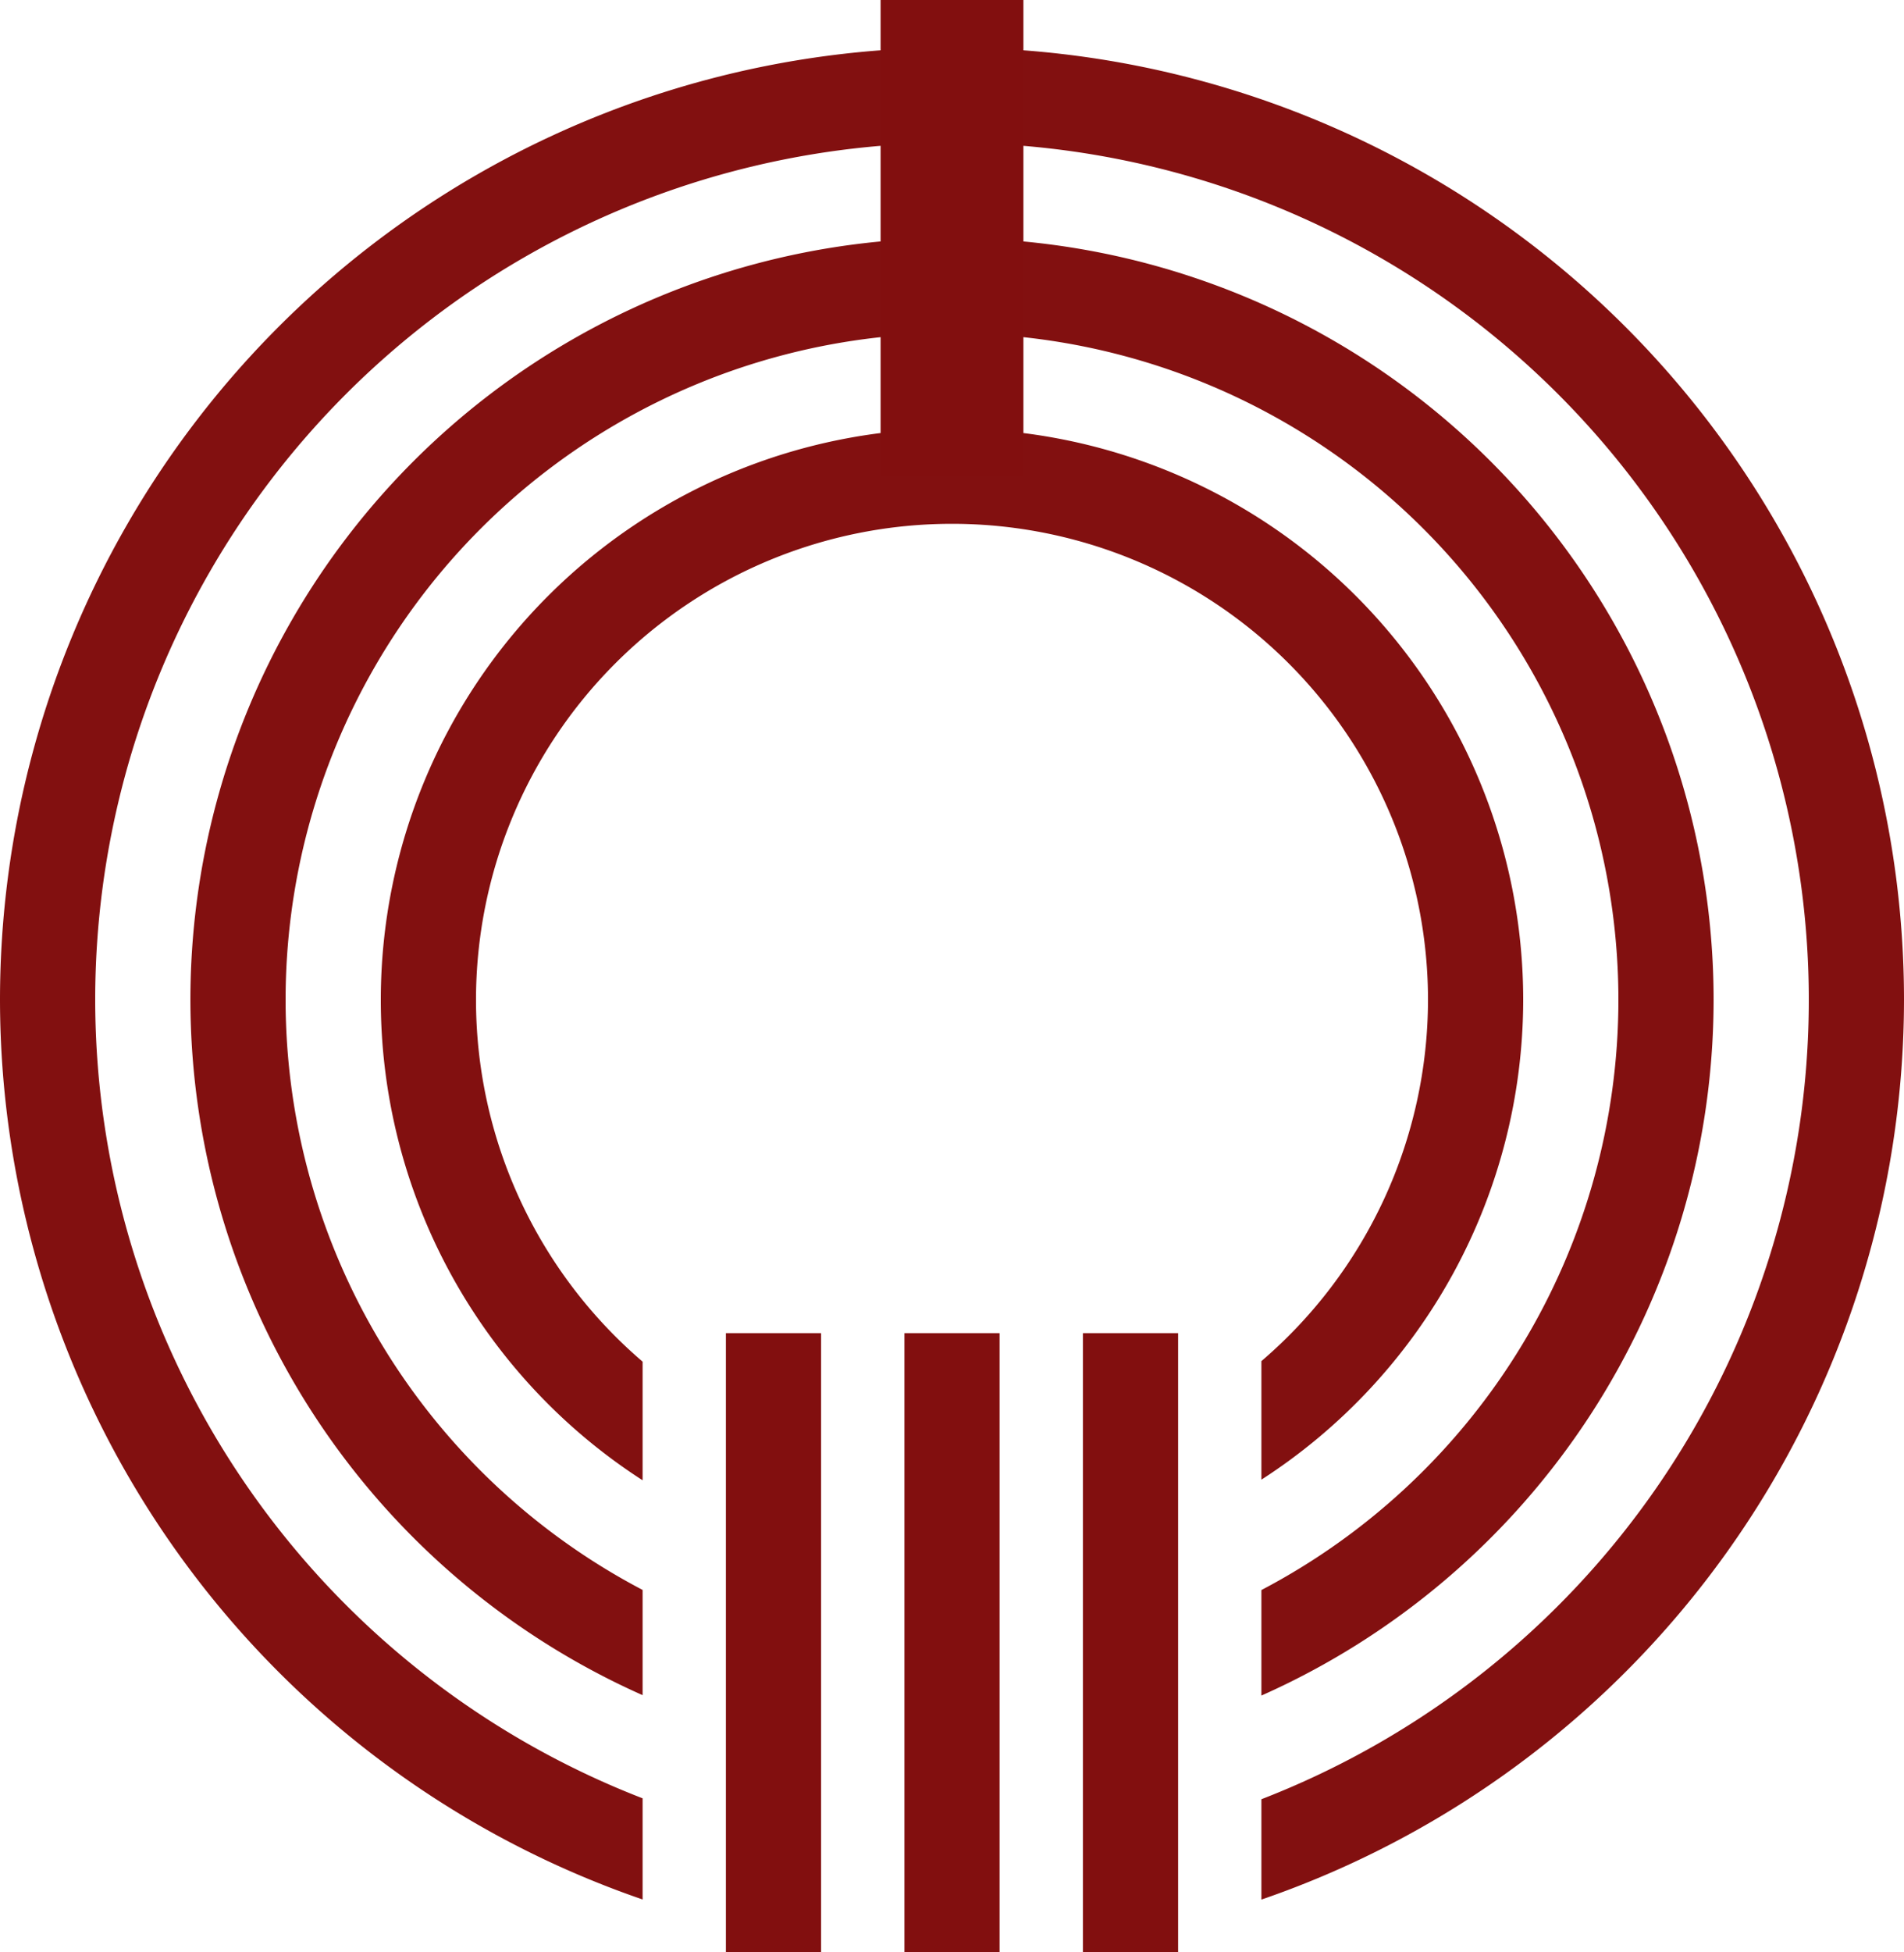
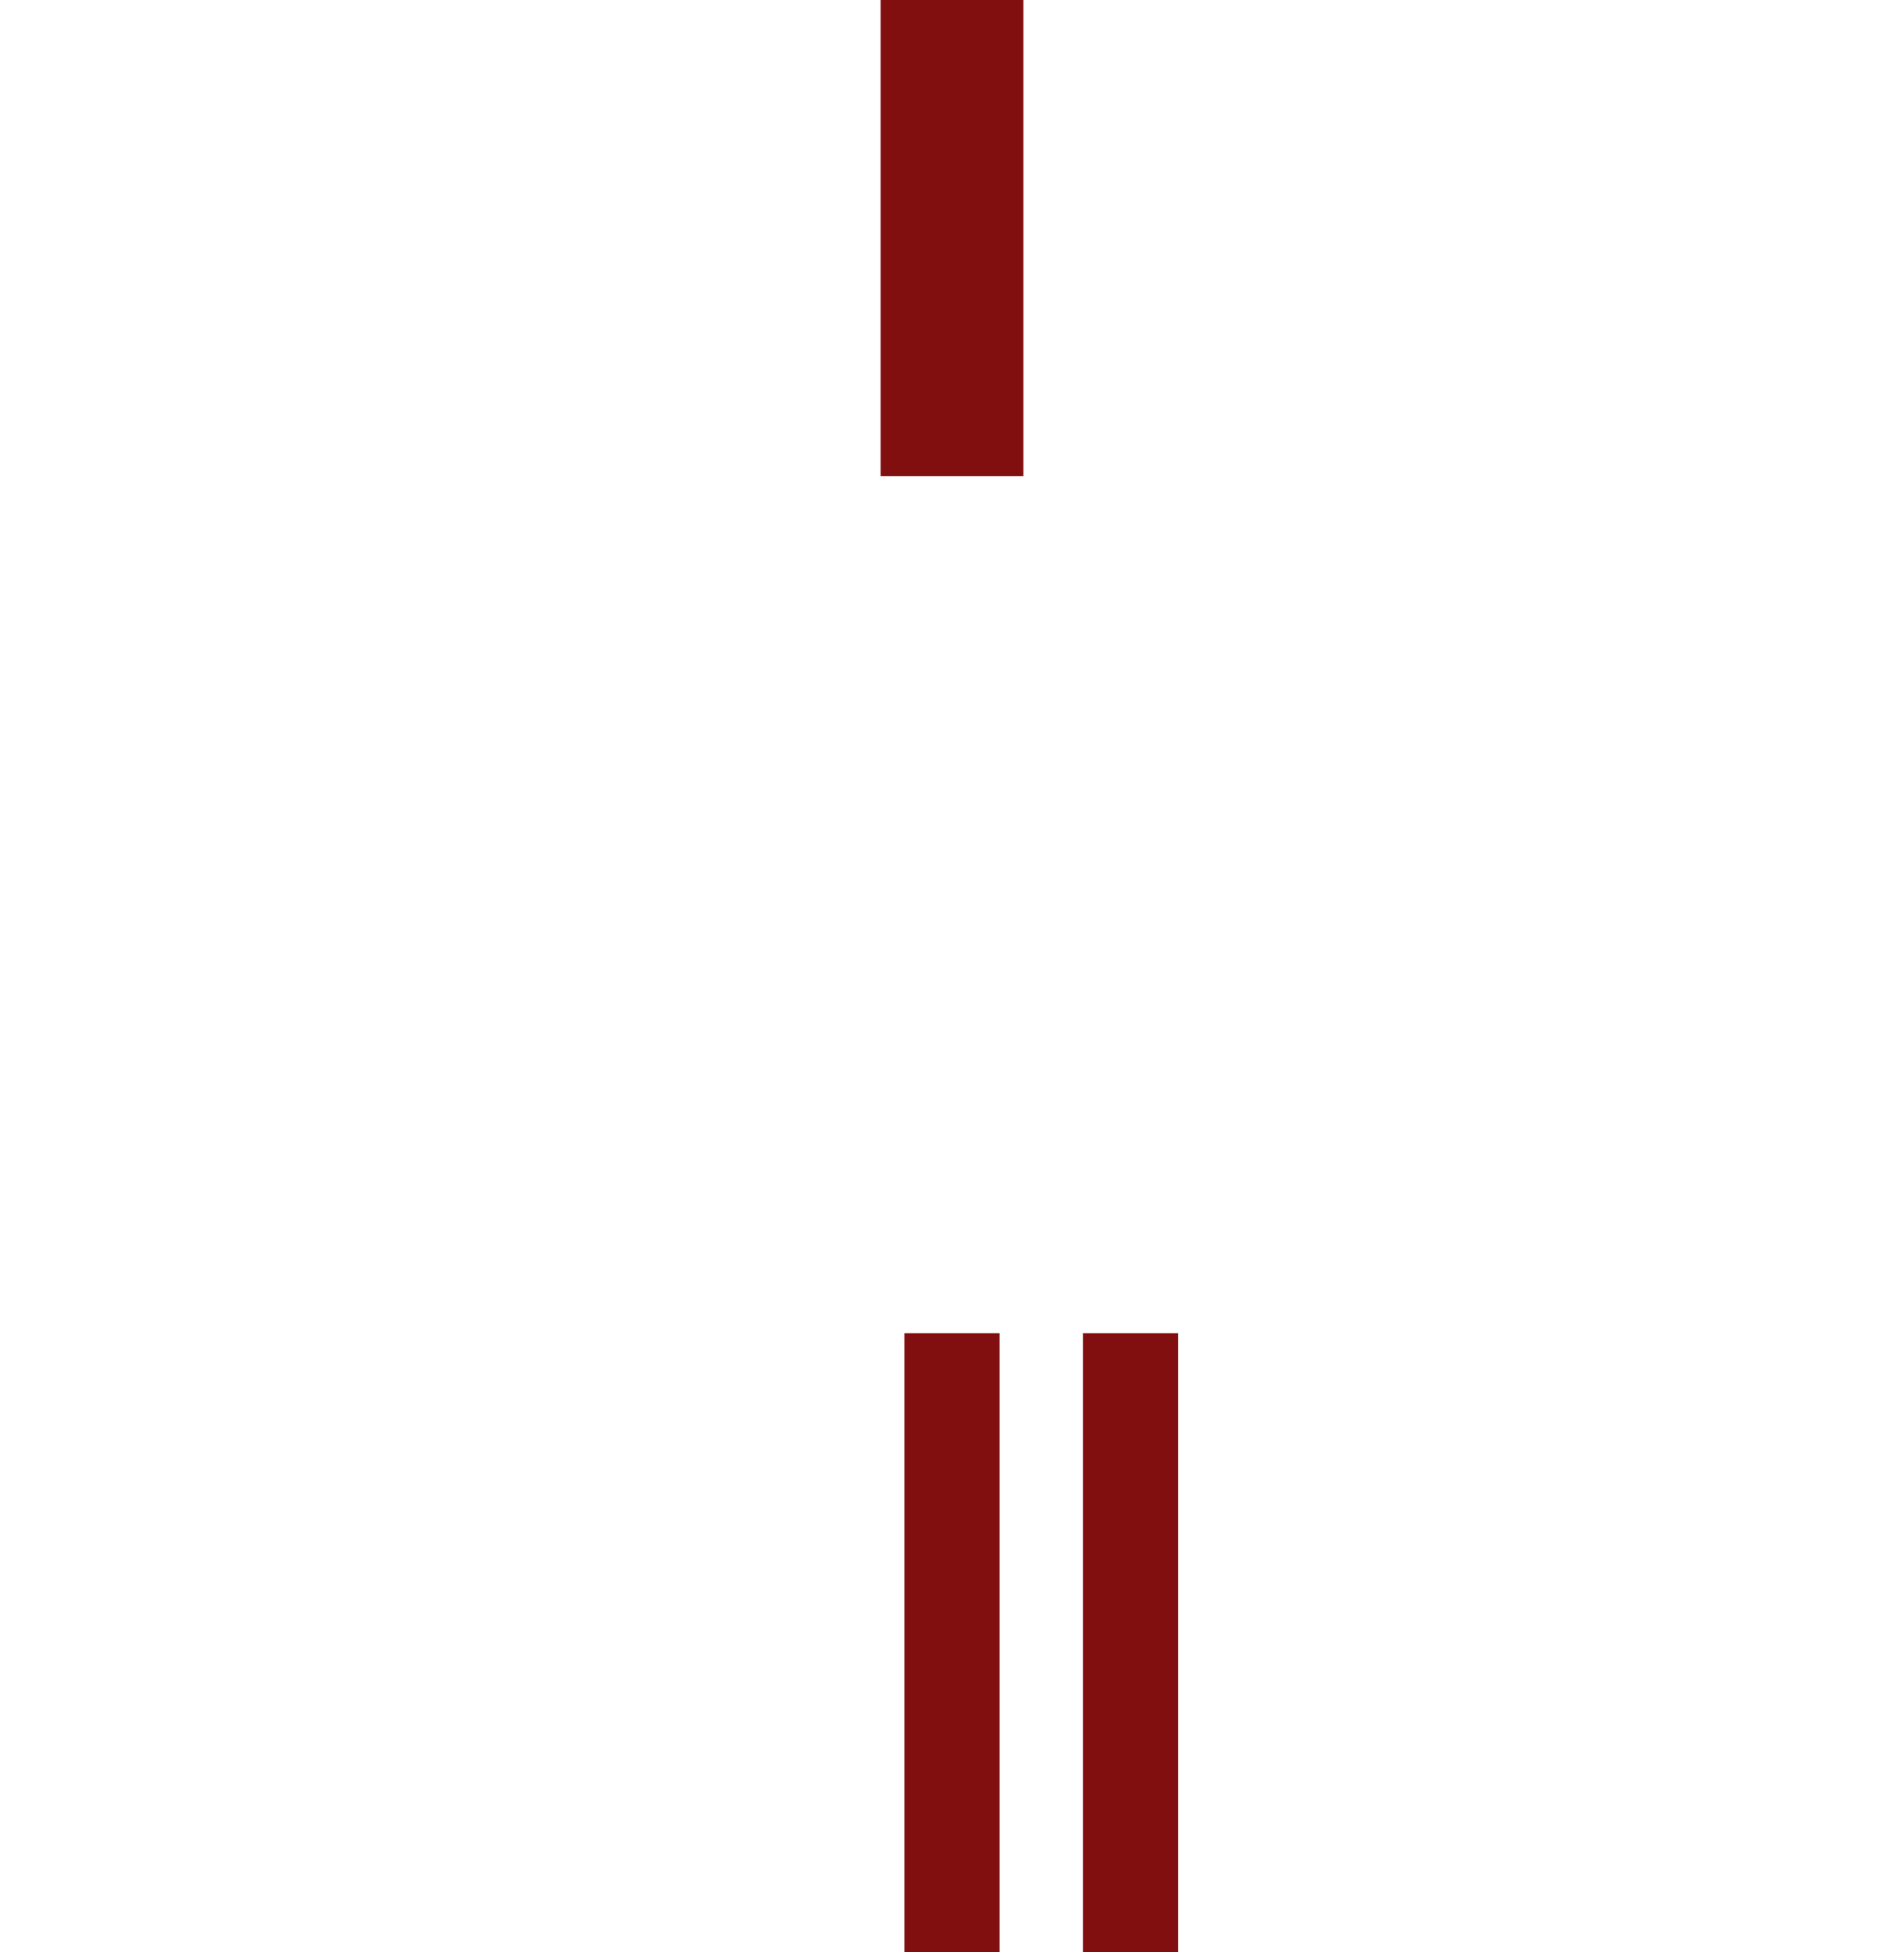
<svg xmlns="http://www.w3.org/2000/svg" width="200" height="205" version="1.1" viewBox="0 0 200 205">
  <g transform="translate(0 -917.52)">
-     <path d="m100 922.52a100 100 0 0 0-100 100 100 100 0 0 0 67.5 94.445v-10.621a90 90 0 0 1-57.5-83.824 90 90 0 0 1 90-90 90 90 0 0 1 90 90 90 90 0 0 1-57.5 83.92v10.537a100 100 0 0 0 67.5-94.457 100 100 0 0 0-100-100zm0 20a80 80 0 0 0-80 80 80 80 0 0 0 47.5 72.992v-11.049a70 70 0 0 1-37.5-61.943 70 70 0 0 1 70-70 70 70 0 0 1 70 70 70 70 0 0 1-37.5 61.955v11.08a80 80 0 0 0 47.5-73.035 80 80 0 0 0-80-80zm0 20a60 60 0 0 0-60 60 60 60 0 0 0 27.5 50.43v-12.457a50 50 0 0 1-17.5-37.973 50 50 0 0 1 50-50 50 50 0 0 1 50 50 50 50 0 0 1-17.5 37.918v12.447a60 60 0 0 0 27.5-50.365 60 60 0 0 0-60-60z" fill="#821010" />
    <g fill="none" stroke="#820f0f">
      <path d="m100 967.52v-50" stroke-width="15" />
      <g stroke-width="10">
        <path d="m100 1122.5v-65" />
        <path d="m118.75 1122.5v-65" />
-         <path d="m81.25 1122.5v-65" />
      </g>
    </g>
  </g>
</svg>